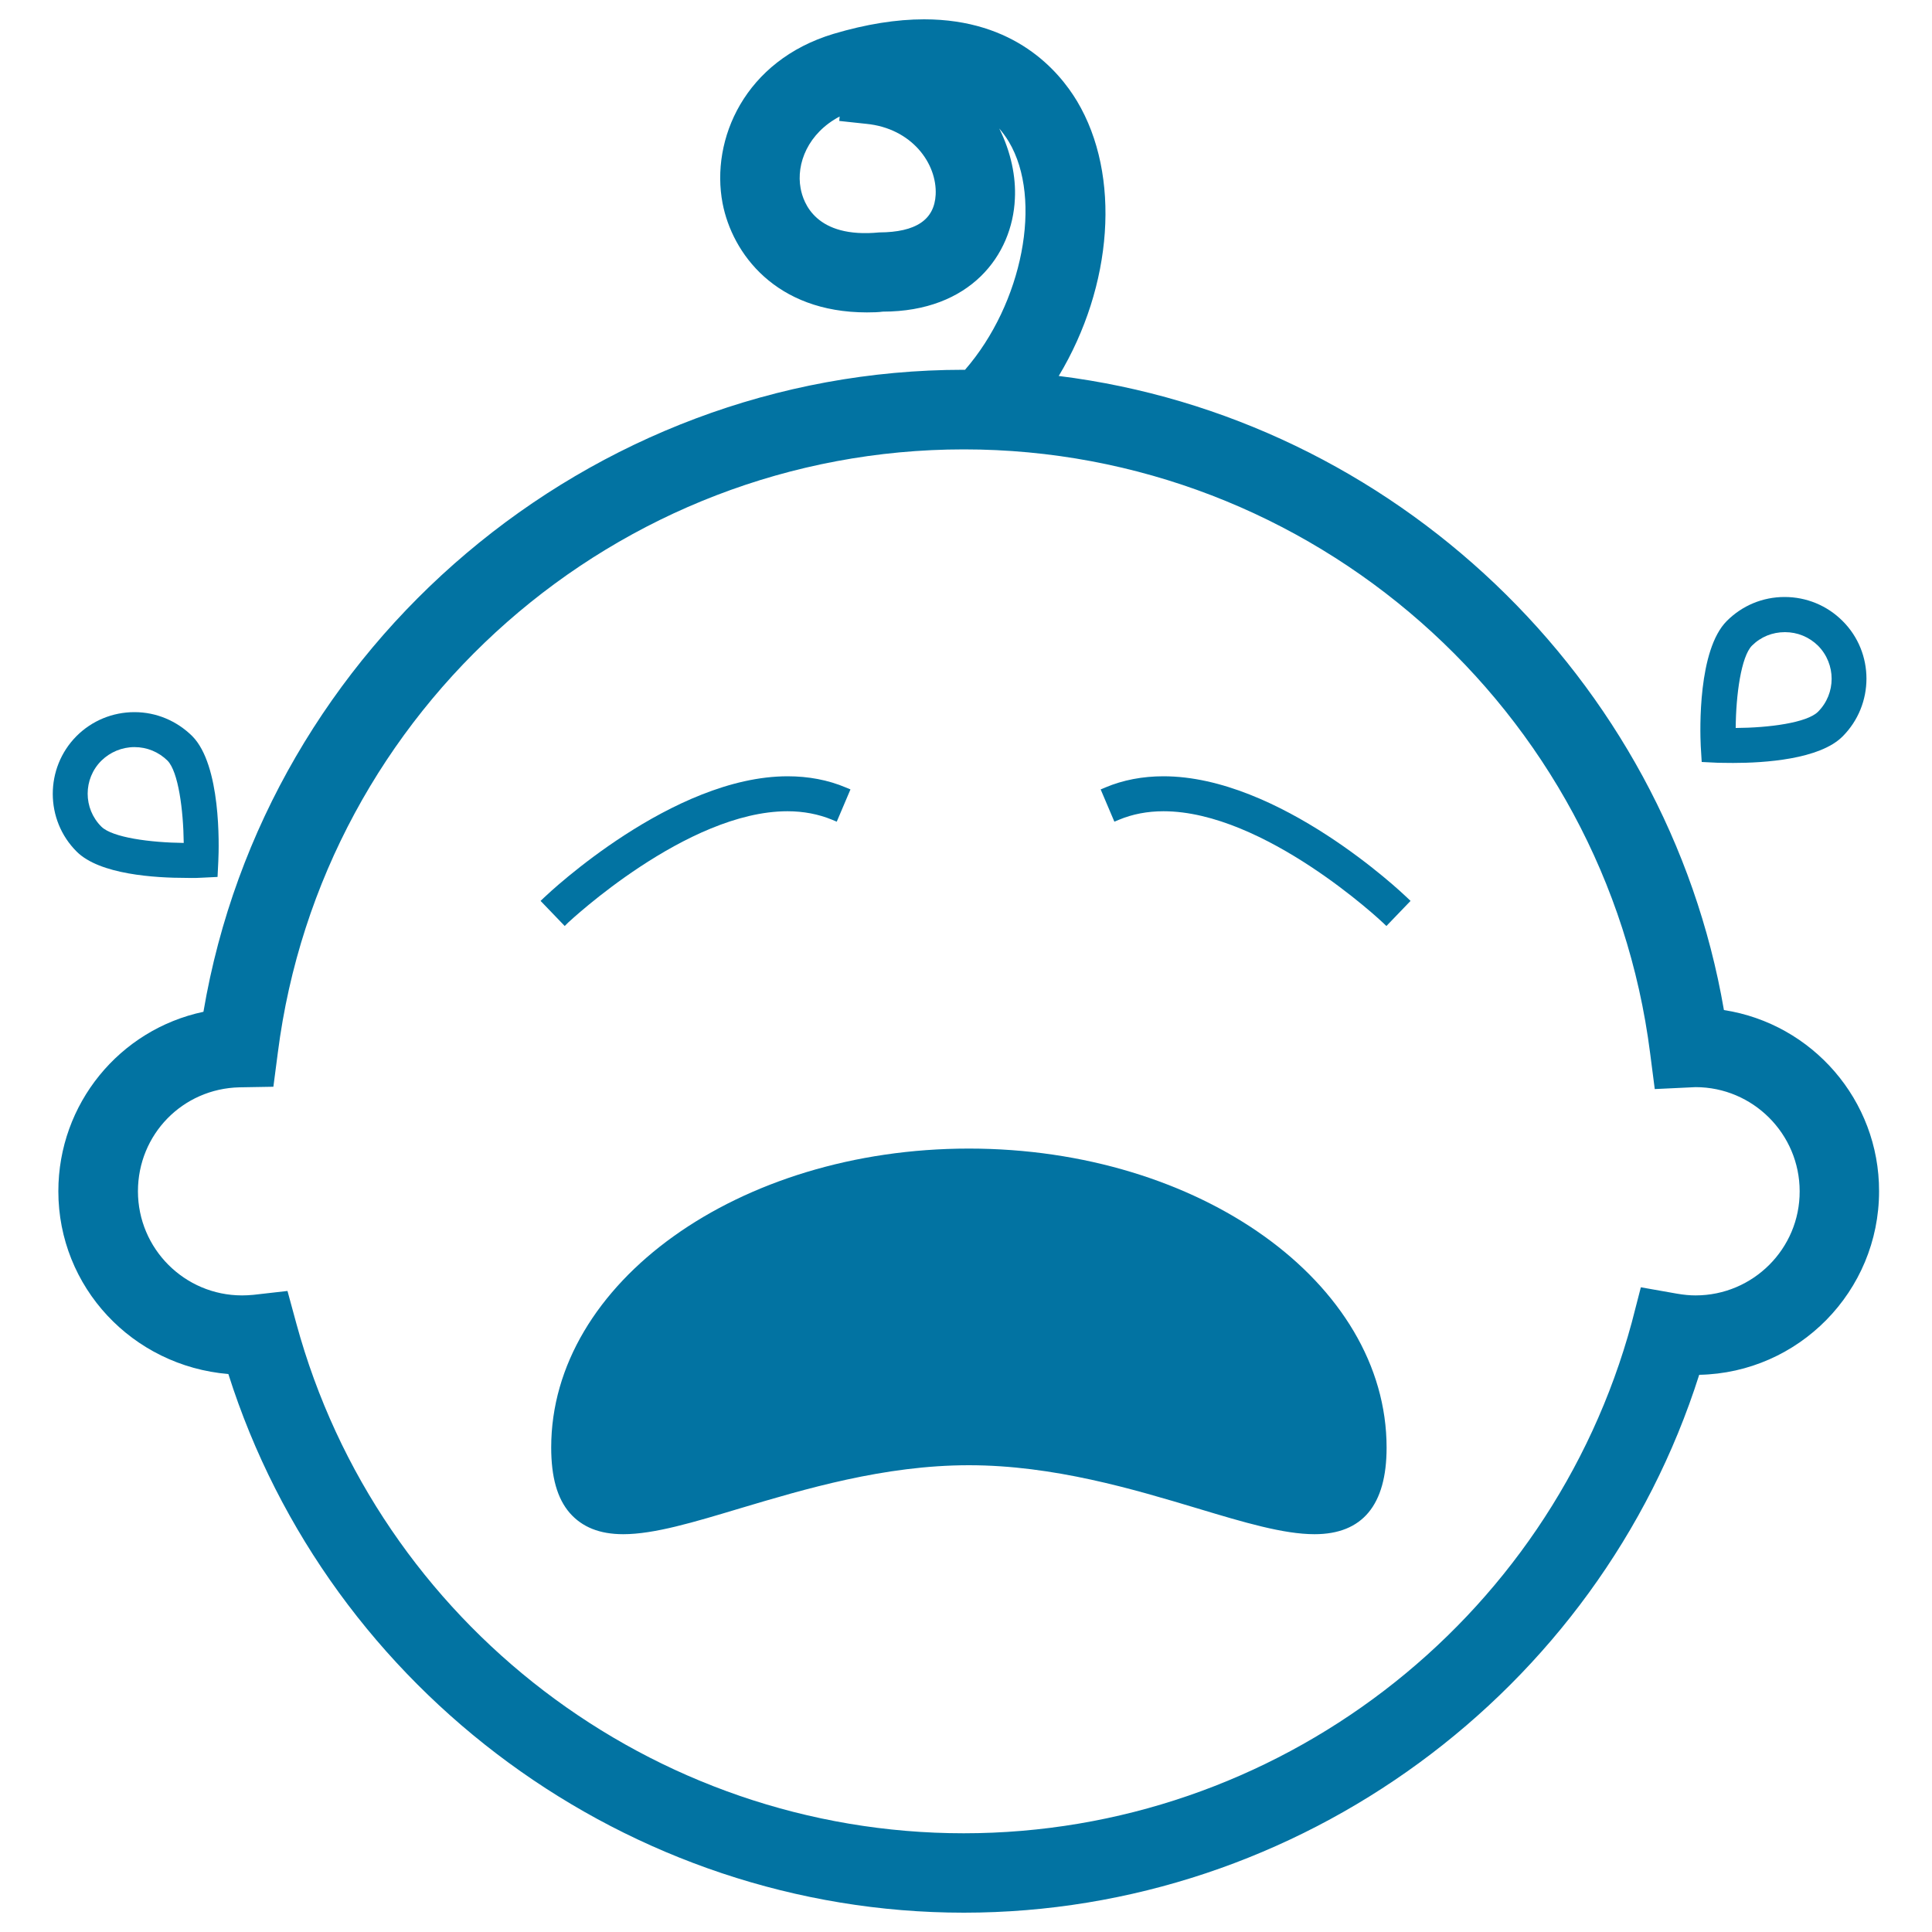
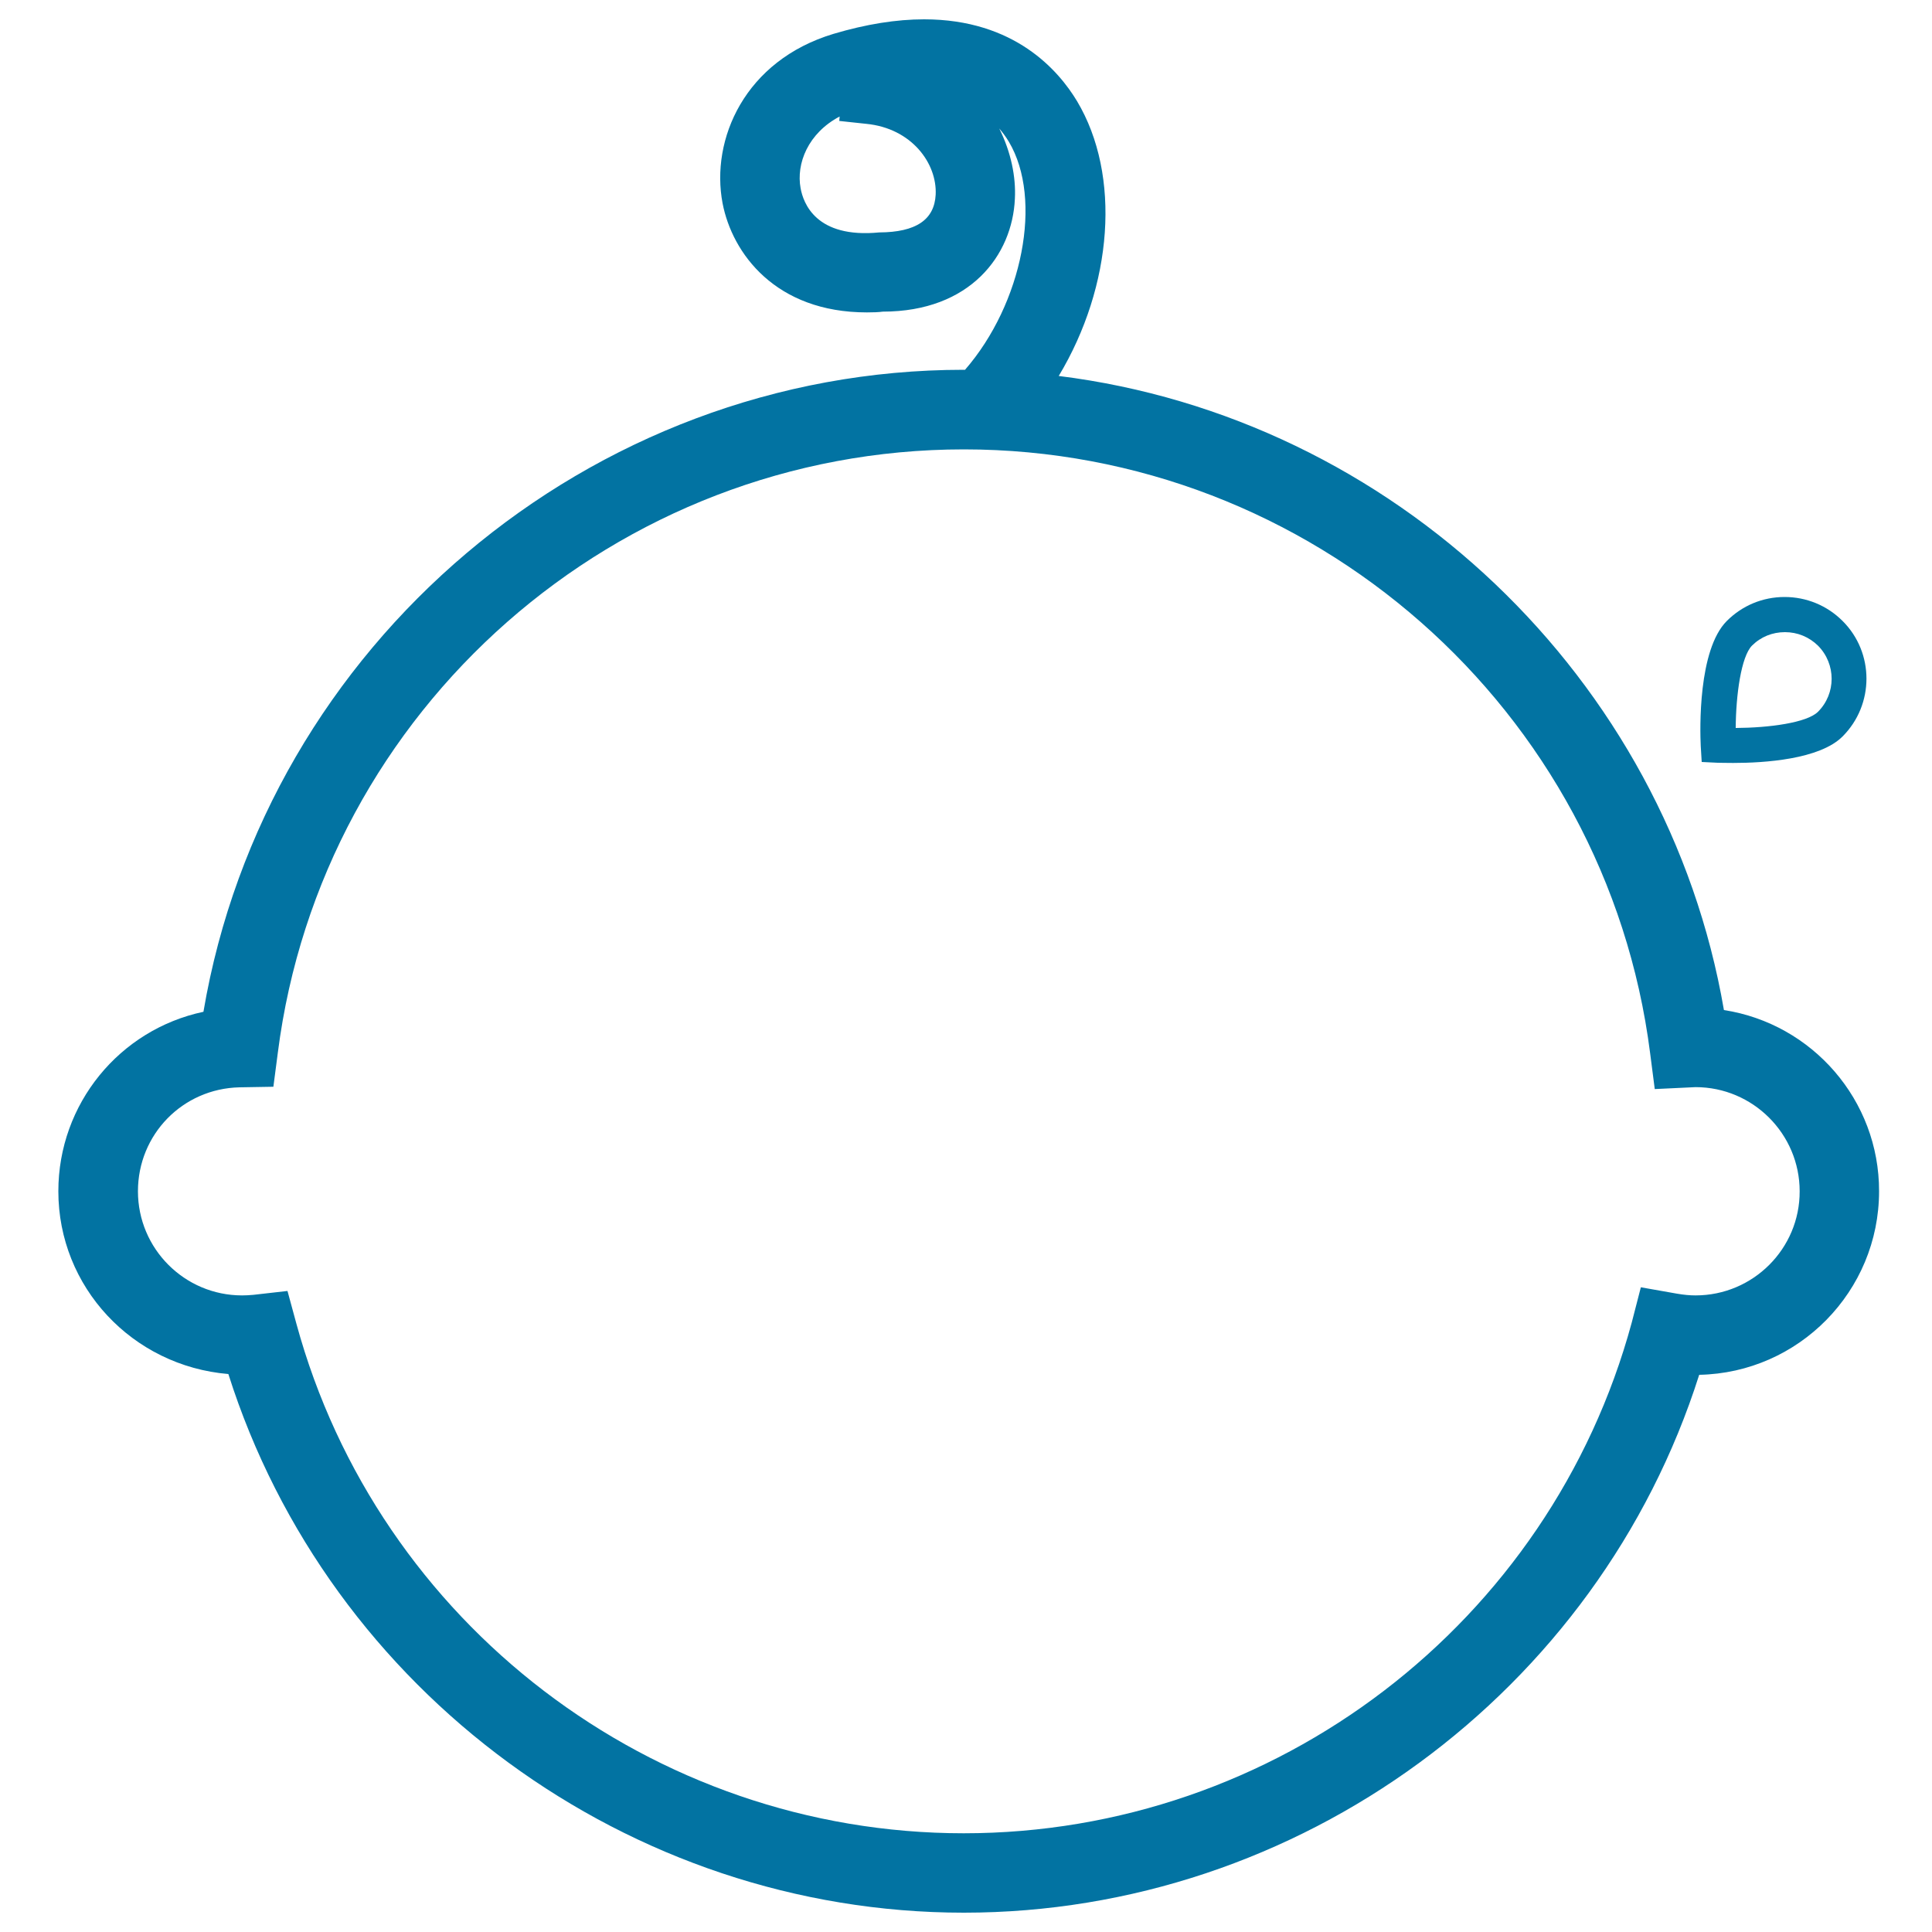
<svg xmlns="http://www.w3.org/2000/svg" viewBox="0 0 1000 1000" style="fill:#0273a2">
  <title>Crying Baby SVG icon</title>
  <g>
    <g>
      <g>
        <path d="M892.3,522.8C862.7,350.7,720.8,216.1,548,194.6c28-46.6,32.4-103.8,9.5-142.2C548,36.6,525.2,10,478.3,10c-14.3,0-30,2.5-46.8,7.5c-46,13.8-63.8,54.6-57.5,87.7c5,26,27.5,56.5,74.7,56.5c3.1,0,6.2-0.1,8.2-0.4c45.4,0,67.1-29.3,68.4-58.4c0.6-11.3-2-24.2-8.1-36.4c1.8,2.1,3.5,4.4,5,6.9c17.7,29.7,7.1,83.7-22.7,118h-0.7c-193.7,0-361.3,142.3-393.5,332.3c-43.4,9.2-75.1,47.6-75.1,92.9c0,49.5,38.2,90.4,88,94.6C170.4,875.8,325.7,990,498.9,990c173.2,0,328.4-114,380.6-278.4c51.5-1,93.1-43.2,93.1-95C972.7,569.5,938.1,529.9,892.3,522.8z M877.6,670.5c-3,0-6.1-0.3-9.6-0.9l-18.7-3.3l-4.7,18.2c-42.2,155.7-184.4,264.4-345.8,264.4c-161,0-303.1-108.5-345.4-263.8l-4.6-16.9l-17.6,2c-2.1,0.2-4.1,0.3-5.9,0.3c-29.8,0-53.9-24.2-53.9-53.9c0-29.4,23.1-53.1,52.5-53.8l17.6-0.3l2.3-17.6c22.7-178.1,175.4-312.3,355.1-312.3c179.8,0,332.5,134.3,355.2,312.5l2.4,18.6l21.1-1c29.7,0,53.9,24.2,53.9,53.9C931.6,646.3,907.4,670.5,877.6,670.5z M448.4,64.1c23.5,2.3,36.7,20.5,35.9,36.7c-0.7,12.9-10.1,19.4-29.2,19.5c-32.9,3.2-39.3-15.3-40.7-22.8c-2.4-12.9,3.9-28.6,20.2-37.2l-0.2,2.3L448.4,64.1z" />
      </g>
      <g>
-         <path d="M501.5,594.5c-119.2,0-216.2,69.4-216.2,154.7c0,15.3,3.1,26.4,9.6,33.9c6.4,7.3,15.4,11,27.7,11c16,0,36.5-6.2,60.5-13.4c33.2-9.9,74.5-22.3,118.4-22.3c43.8,0,85.2,12.4,118.5,22.4c23.9,7.2,44.4,13.3,60.4,13.3c24.8,0,37.3-15.1,37.3-44.8C717.7,663.8,620.7,594.5,501.5,594.5z" />
-       </g>
+         </g>
      <g>
-         <path d="M294.1,477.5c0.6-0.5,61.3-57.6,113.5-57.6c8.3,0,16.1,1.5,23.1,4.4l2.4,1l7.1-16.7l-2.4-1c-9.2-3.9-19.4-5.8-30.1-5.8c-59.5,0-123.3,60.1-126,62.7l-1.9,1.8l12.5,13L294.1,477.5z" />
-       </g>
+         </g>
      <g>
-         <path d="M602.2,401.8c-10.7,0-20.9,1.9-30.1,5.8l-2.4,1l7.1,16.7l2.4-1c6.9-2.9,14.7-4.4,23-4.4c52.3,0,113,57.1,113.5,57.6l1.9,1.8l12.5-13l-1.9-1.8C725.5,461.9,662.1,401.8,602.2,401.8z" />
-       </g>
+         </g>
      <g>
-         <path d="M104.4,454.3l8.2-0.4l0.4-8.2c0.4-8.2,1.4-49.7-13.5-64.7c-8-7.9-18.6-12.4-29.9-12.4c-11.3,0-22,4.4-30,12.4c-16.4,16.5-16.4,43.4,0.1,59.8c11.9,11.9,40.6,13.6,56.7,13.6C100.4,454.5,103.3,454.4,104.4,454.3z M69.6,386.7c6.5,0,12.5,2.5,17.1,7c5.6,5.7,8.2,25.5,8.4,42.6c-17.4-0.2-36.9-2.8-42.6-8.4c-9.5-9.4-9.5-24.8,0-34.2C57,389.3,63.1,386.7,69.6,386.7z" />
-       </g>
+         </g>
      <g>
        <path d="M880.8,394.4l8.2,0.4c1.1,0,4,0.1,8.1,0.1c16,0,44.7-1.8,56.6-13.7c16.5-16.5,16.5-43.4,0-59.8c-8-8-18.7-12.4-30-12.4c-11.3,0-21.9,4.4-29.9,12.4c-15,15-13.9,56.5-13.5,64.7L880.8,394.4z M898.4,376.8c0.1-17,2.8-36.9,8.4-42.6c4.6-4.6,10.6-7,17.1-7c6.5,0,12.5,2.5,17.1,7c9.4,9.5,9.4,24.8,0,34.2C935.3,374.1,915.7,376.7,898.4,376.8z" />
      </g>
    </g>
  </g>
</svg>